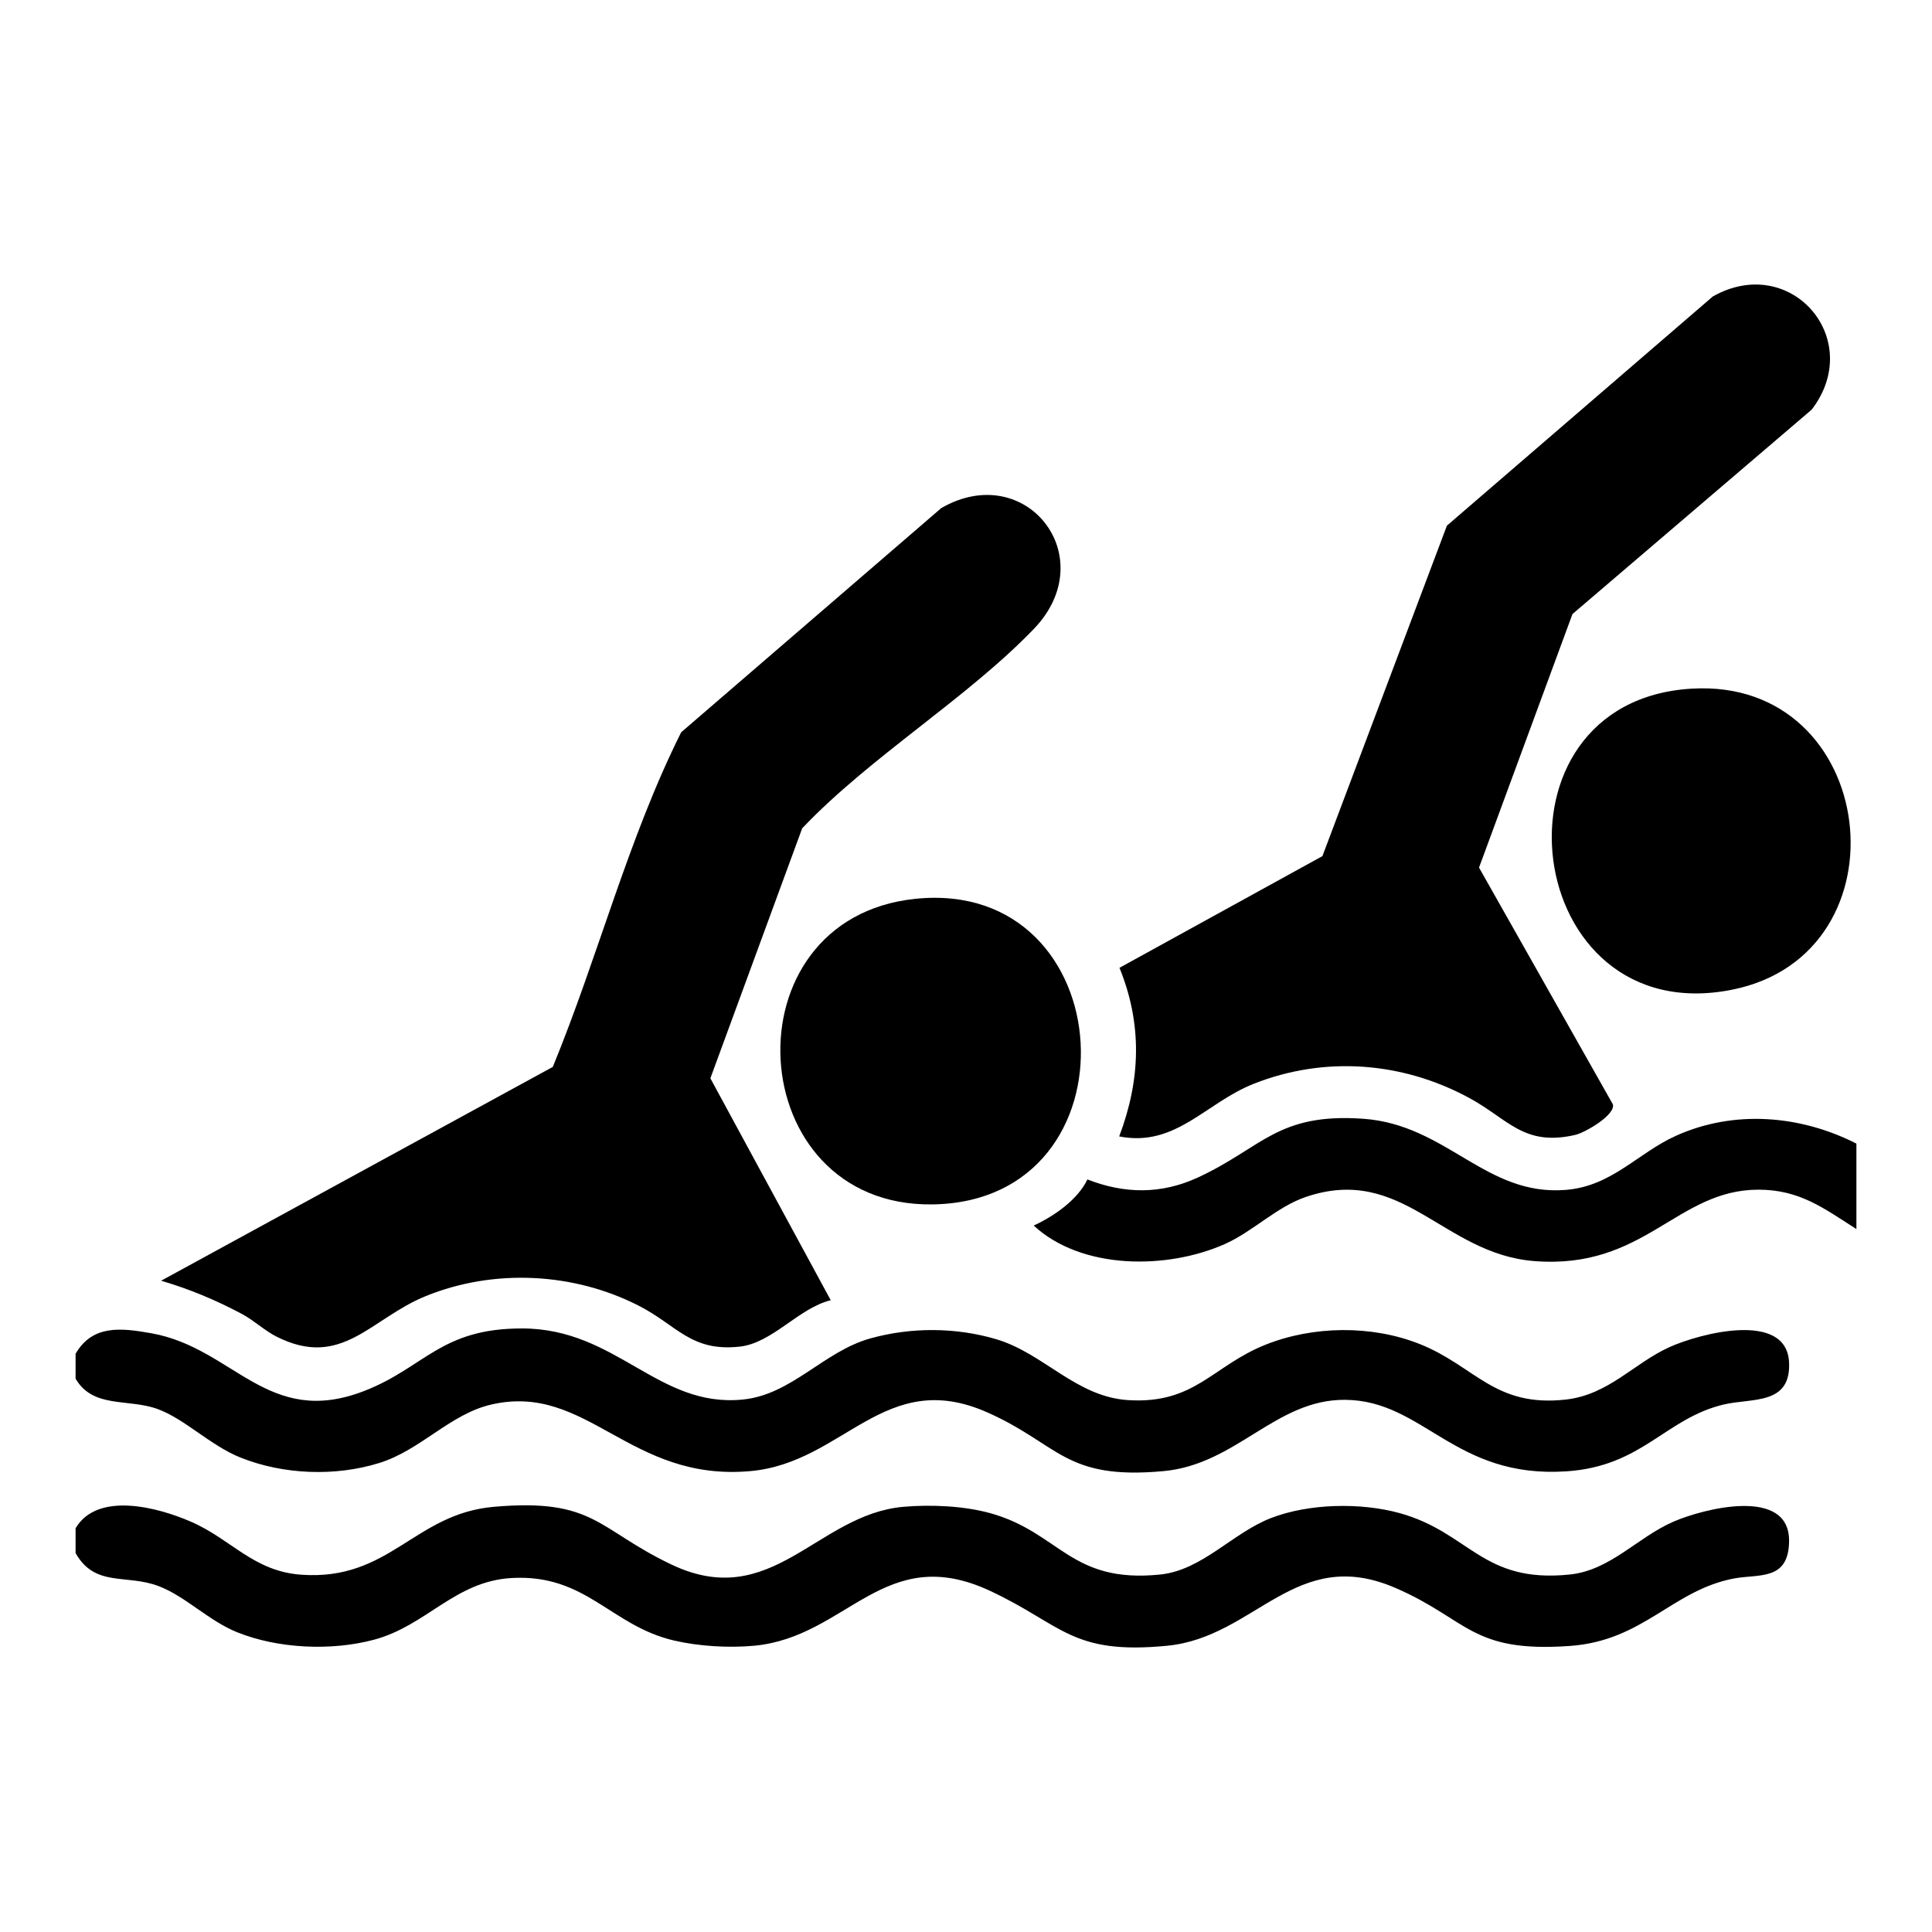
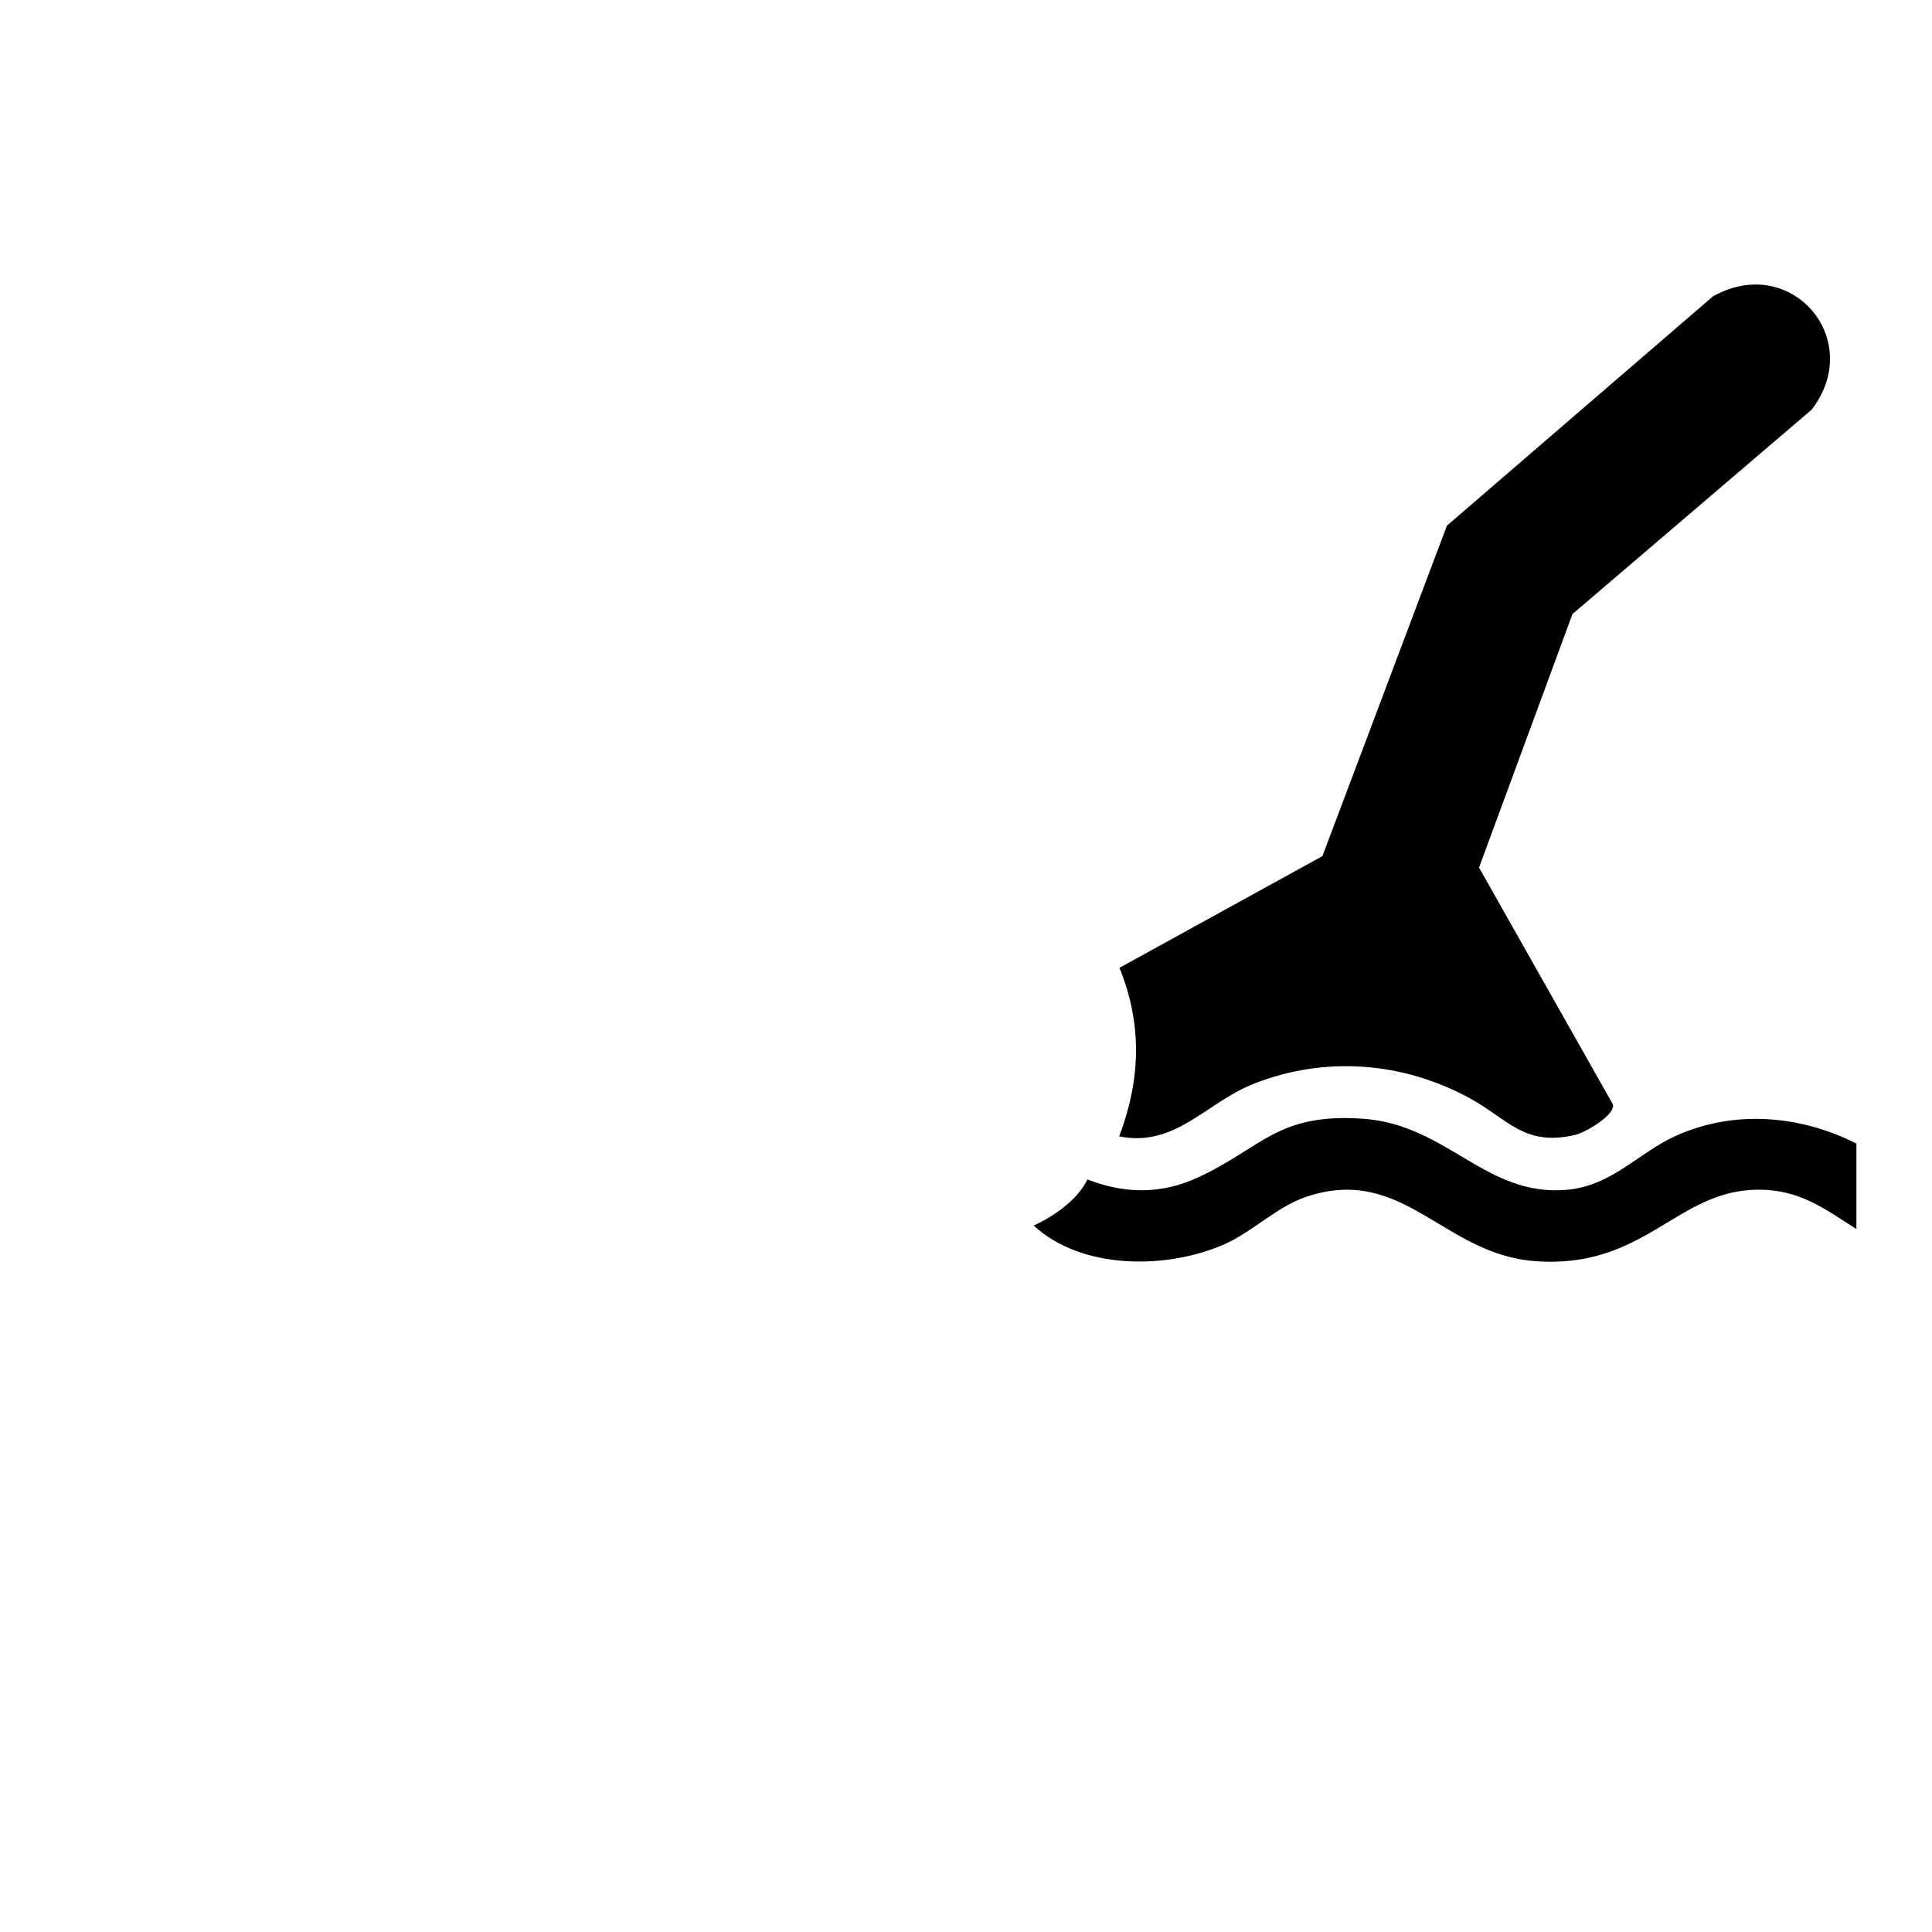
<svg xmlns="http://www.w3.org/2000/svg" id="Artboard3" viewBox="0 0 480 480">
-   <path d="M18.78,342.52v-6.19c4.25-7.3,11.38-6.4,18.8-5.09,20.48,3.63,28.88,23.63,52.86,14.36,15.11-5.84,18.98-15.61,39.39-15.55,23.44.07,33.64,19.78,54.75,17.66,12.16-1.22,20.09-11.98,31.7-15.2,10.11-2.8,21.21-2.77,31.28.23,11.72,3.48,19.78,14.28,32.66,15.11,16.61,1.07,21-8.47,34.12-13.73,11.85-4.75,26.37-4.94,38.26-.25,13.86,5.47,18.63,15.82,36.4,13.85,10.7-1.19,16.96-9.08,25.86-13.07,7.51-3.37,29.05-9.06,29.63,3.85.48,10.67-9.23,8.79-16.21,10.44-14.56,3.44-20.18,15.37-39.14,16.61-27.85,1.82-35.36-17.6-54.94-17.77-17.26-.14-26.96,16.03-45.1,17.71-24.65,2.29-25.86-6.63-43.79-14.58-25.54-11.34-35.62,12.5-58.86,14.58-30.14,2.71-40.45-22-64.34-16.55-10.27,2.34-17.56,11.34-27.93,14.55-10.94,3.39-23.78,2.89-34.42-1.36-7.51-3-13.9-9.65-20.66-12.08-7.29-2.63-15.99-.07-20.33-7.54Z" />
-   <path d="M18.78,385.88v-6.19c5.45-9.2,20.42-5.21,28.63-1.64,10.14,4.4,15.54,12.36,27.52,13.19,21.96,1.52,27.97-15.16,47.79-16.88,25.05-2.18,25.64,5.56,44.11,14.35,24.97,11.88,36.15-12.49,57.65-14.35,6.77-.59,14.99-.23,21.5,1.57,17.39,4.81,19.89,17.53,42.23,15.26,10.48-1.06,17.99-10.33,27.56-14.03,9.42-3.65,22.31-3.9,31.97-1.23,17.44,4.83,20.46,17.49,42.23,15.26,10.15-1.04,16.8-9.23,25.8-13.14,7.51-3.26,28.76-8.7,28.72,4.74-.03,10.08-7.57,8.21-13.71,9.38-15.35,2.93-22.43,15.46-40.75,16.76-24.54,1.74-25.18-6.51-43.23-14.37-24.89-10.84-34.83,12.18-56.81,14.32-23.79,2.32-25.93-5.16-43.91-13.59-26.42-12.4-35.5,11.43-58.74,13.59-6.29.58-13.78.13-19.9-1.3-15.79-3.7-21.76-16.55-40.29-15.53-14.13.78-21.17,11.84-34.22,15.33-10.58,2.83-23.83,2.25-34.03-1.86-7.07-2.85-12.8-8.92-19.51-11.46-8.04-3.05-15.75.35-20.59-8.16Z" />
-   <path d="M206.38,323.04c-7.94,1.95-14.48,10.62-22.56,11.52-12.17,1.35-15.6-5.31-25.2-10.2-16.17-8.23-35.92-9.22-52.83-2.35-13.73,5.57-20.9,18.28-37.15,10.04-2.94-1.49-5.61-4.04-8.55-5.61-6.5-3.46-12.99-6.17-20.06-8.25l97.31-53.12c11.27-27.39,18.69-56.74,31.9-83.14l64.63-55.71c21.05-12.11,40.13,12.22,22.97,30.05-16.62,17.27-40.74,31.82-57.54,49.52l-22.81,62.11,29.9,55.13Z" />
  <path d="M390.69,152.52l-23.23,63.03,33.25,58.81c.73,2.61-6.87,7.03-9.33,7.6-12.78,2.97-16.67-3.93-26.34-9.17-16.57-9-35.95-10.51-53.59-3.51-11.93,4.73-19.38,15.82-33.39,13.06,5.33-14.06,5.78-27.85.07-41.89l50.42-27.75,30.93-82.1,66.06-56.94c19.36-10.94,37.97,10.62,24.57,28.11l-59.4,50.76Z" />
-   <path d="M227.41,223.31c51.74-5.34,56.37,75.28,4.18,75.92-47.47.59-51.54-71.03-4.18-75.92Z" />
-   <path d="M420.35,171.09c46.51-2.71,54.39,65.79,10.13,74.77-52.69,10.69-62.83-71.71-10.13-74.77Z" />
  <path d="M461.22,284.12v21.24c-8.09-5.17-14.11-9.79-24.33-9.79-20.36,0-28.22,19.92-55.73,17.74-22.69-1.79-32.61-24.08-56.68-15.95-7.25,2.45-13.23,8.63-20.15,11.71-14.36,6.39-35.56,6.46-47.51-4.58,5.04-2.33,10.88-6.35,13.35-11.46,9.22,3.61,18.34,3.71,27.39-.46,16.04-7.39,19.76-16.12,41.1-14.62,20.84,1.46,30.41,19.33,50.44,17.67,11.39-.94,17.8-9.15,27.27-13.43,14.47-6.53,30.96-5.14,44.86,1.94Z" />
</svg>